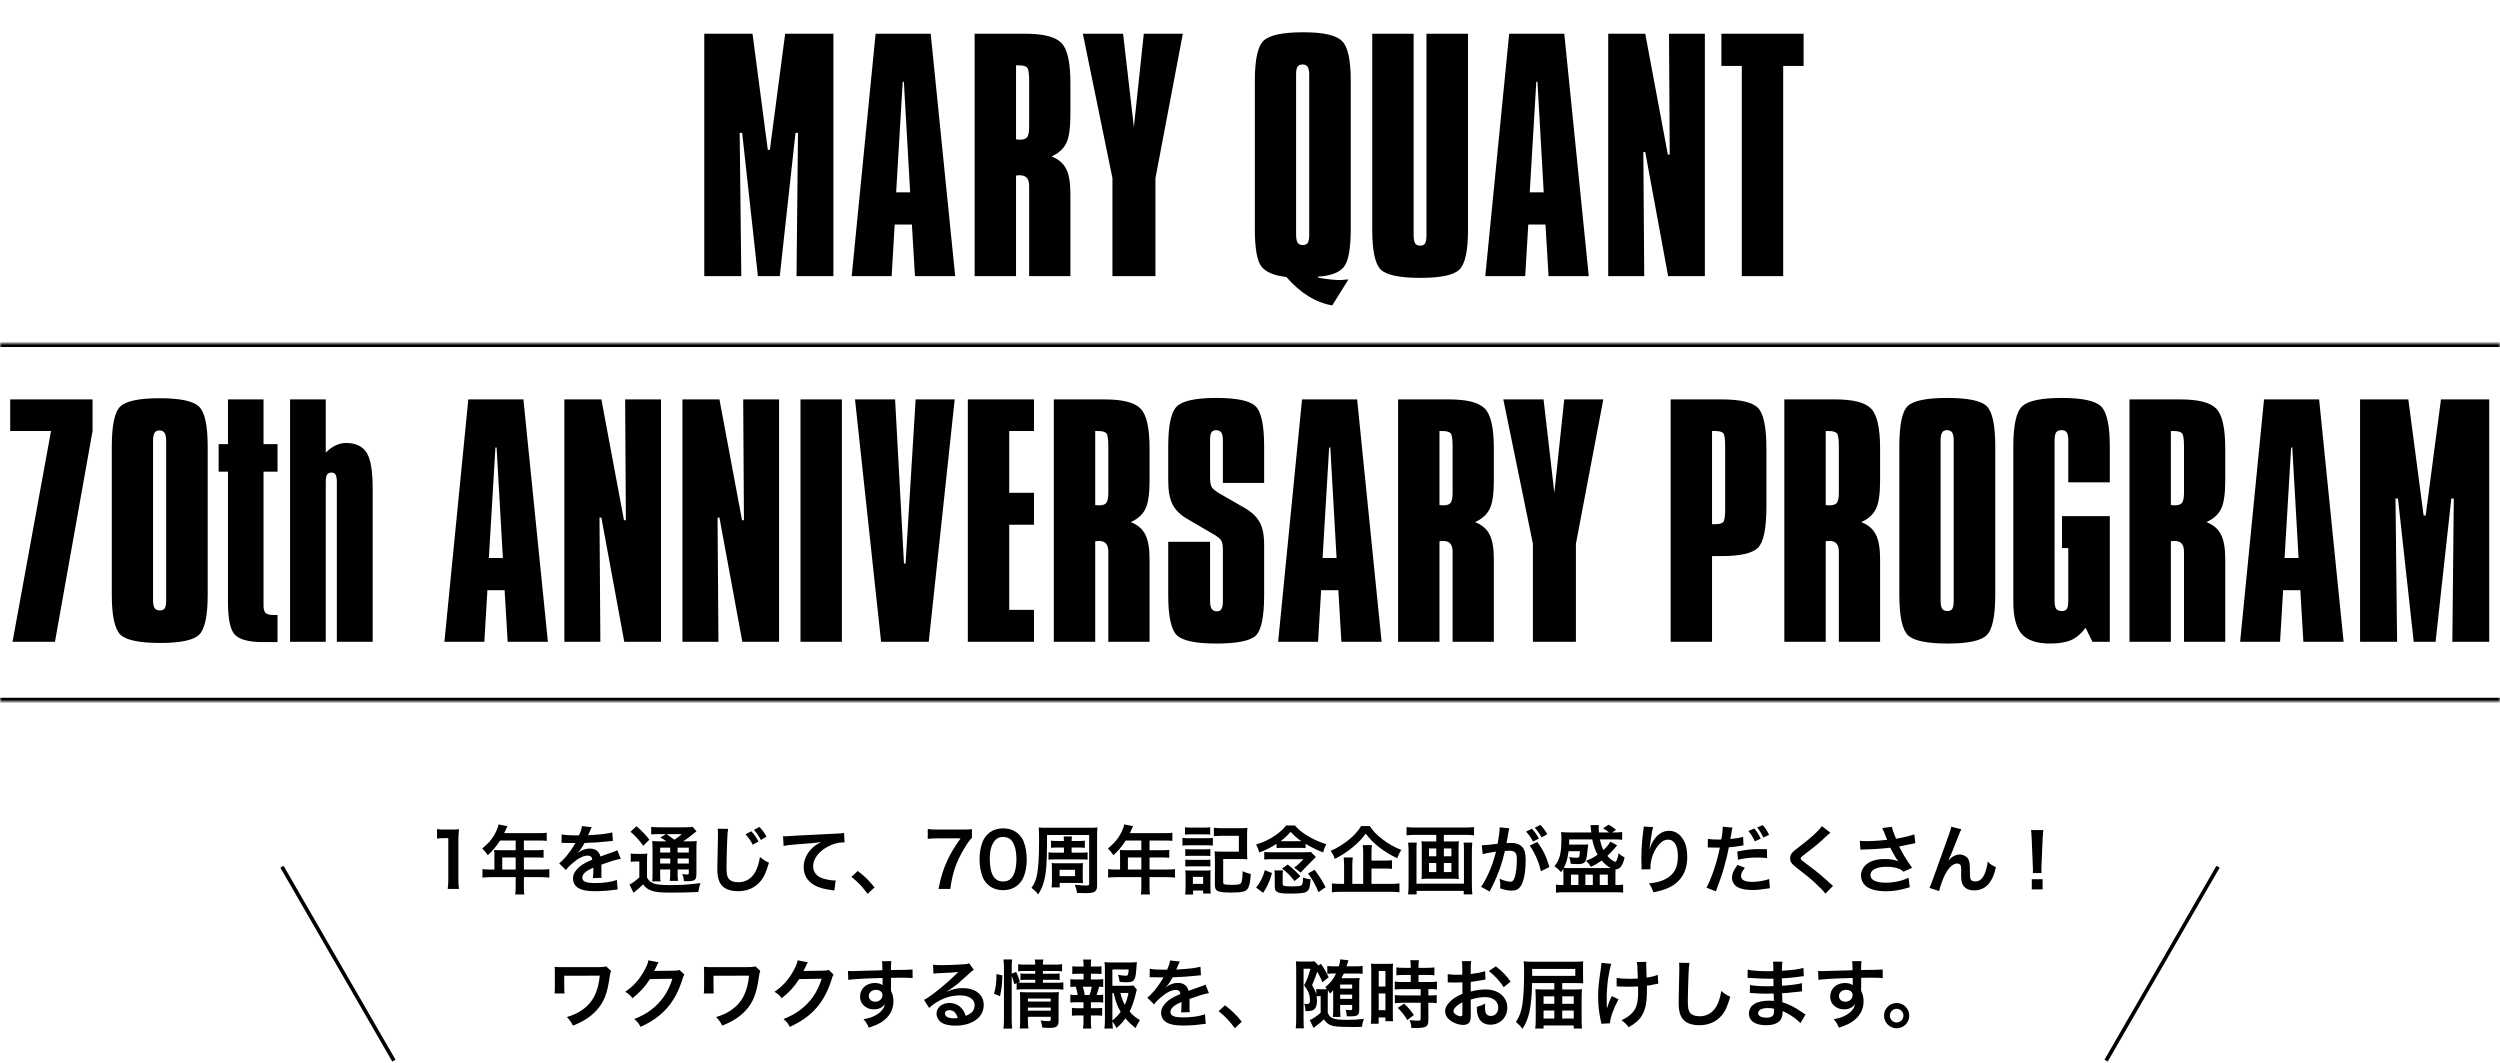
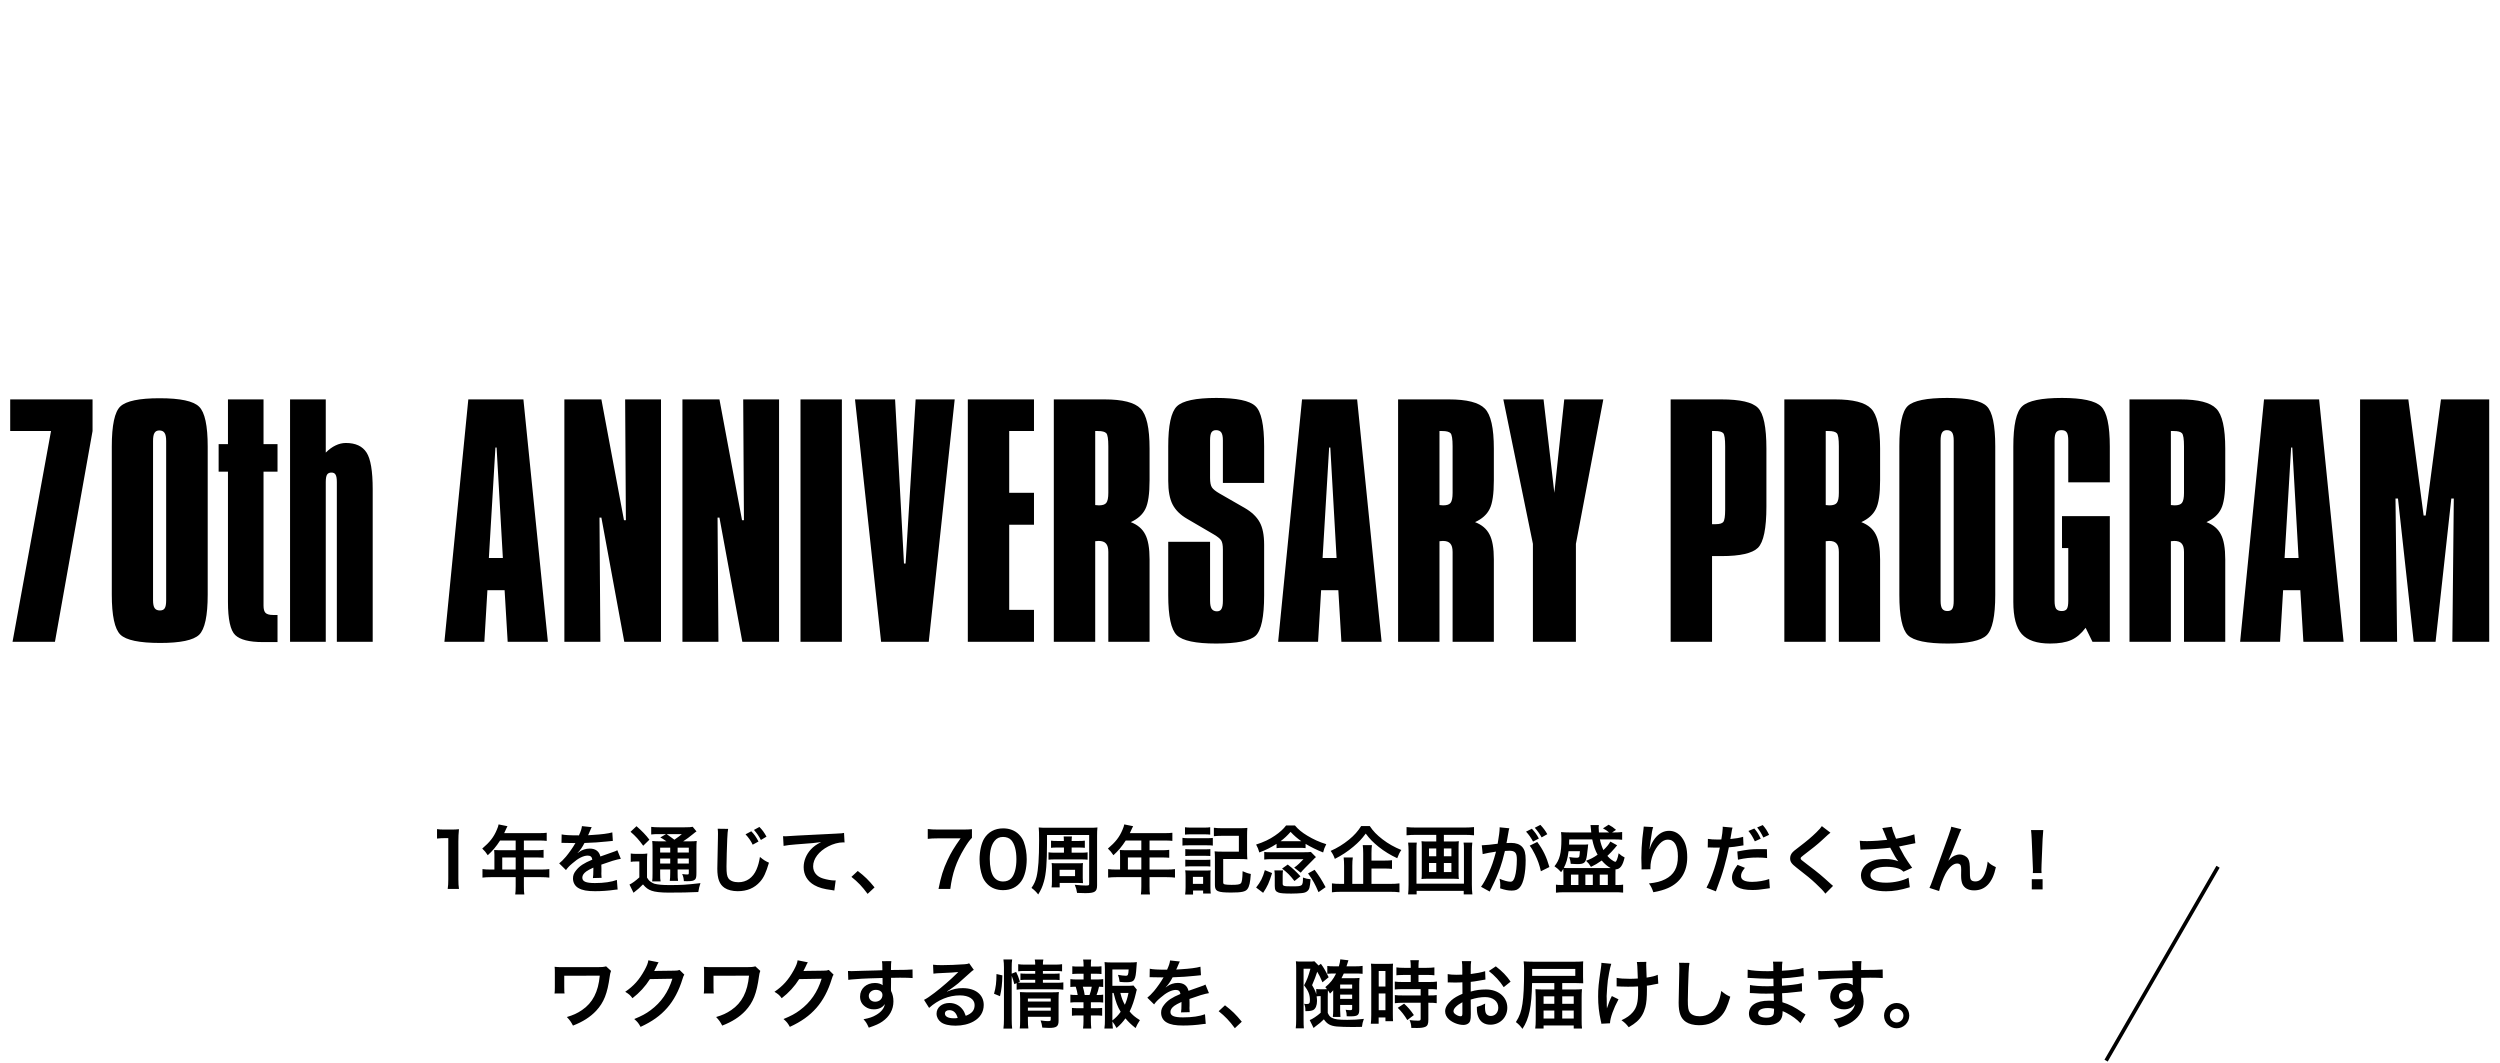
<svg xmlns="http://www.w3.org/2000/svg" width="670" height="285" viewBox="0 0 670 285" fill="none">
-   <path d="M188.744 9.039H201.673L205.775 40.172H206.322L210.423 9.039H223.353V74H213.47L213.861 35.602H213.197L208.978 74H203.119L198.9 35.602H198.236L198.666 74H188.744V9.039ZM241.927 21.93L240.169 51.539H243.919L242.239 21.93H241.927ZM234.661 9.039H249.427L255.989 74H245.208L244.387 60.172H239.778L238.958 74H228.255L234.661 9.039ZM272.297 17.516V37.359C272.427 37.359 272.596 37.372 272.805 37.398C273.039 37.425 273.195 37.438 273.273 37.438C274.263 37.438 274.927 37.216 275.266 36.773C275.63 36.305 275.812 35.406 275.812 34.078V21.617C275.812 19.664 275.63 18.492 275.266 18.102C274.901 17.711 274.159 17.516 273.039 17.516H272.297ZM261.203 9.039H274.797C279.641 9.039 282.857 9.859 284.445 11.5C286.06 13.115 286.867 16.695 286.867 22.242V30.719C286.867 34.365 286.49 36.93 285.734 38.414C285.005 39.898 283.703 41.07 281.828 41.93C283.651 42.633 284.94 43.727 285.695 45.211C286.477 46.669 286.867 48.909 286.867 51.93V74H275.812V49.938C275.812 48.87 275.604 48.115 275.187 47.672C274.797 47.203 274.133 46.969 273.195 46.969C273.091 46.969 272.935 46.982 272.727 47.008C272.544 47.034 272.401 47.047 272.297 47.047V74H261.203V9.039ZM290.206 9.039H300.987L303.878 34.078L306.534 9.039H317.003L309.659 47.75V74H298.136V47.75L290.206 9.039ZM347.353 62.945C347.353 63.909 347.496 64.612 347.783 65.055C348.069 65.471 348.512 65.68 349.111 65.68C349.762 65.68 350.218 65.484 350.478 65.094C350.739 64.677 350.869 63.961 350.869 62.945V20.016C350.869 19 350.726 18.297 350.439 17.906C350.179 17.49 349.736 17.281 349.111 17.281C348.46 17.281 348.004 17.477 347.744 17.867C347.483 18.232 347.353 18.948 347.353 20.016V62.945ZM336.298 61.344V21.617C336.298 15.914 337.093 12.333 338.681 10.875C340.296 9.391 343.824 8.648 349.267 8.648C354.606 8.648 358.056 9.417 359.619 10.953C361.207 12.463 362.002 16.018 362.002 21.617V61.344C362.002 66.63 361.377 70.042 360.127 71.578C358.877 73.088 356.52 73.948 353.056 74.156L353.525 74.469C354.749 74.677 355.778 74.82 356.611 74.898C357.444 75.003 358.226 75.055 358.955 75.055C359.371 75.055 360.101 75.003 361.142 74.898C361.22 74.898 361.298 74.898 361.377 74.898L357.041 81.852C354.801 81.461 352.679 80.641 350.673 79.391C348.668 78.167 346.689 76.448 344.736 74.234C341.481 73.87 339.254 72.932 338.056 71.422C336.884 69.912 336.298 66.552 336.298 61.344ZM367.762 9.039H378.856V63.023C378.856 64.039 378.986 64.768 379.247 65.211C379.533 65.628 379.989 65.836 380.614 65.836C381.239 65.836 381.669 65.641 381.903 65.25C382.164 64.833 382.294 64.091 382.294 63.023V9.039H393.427V61.539C393.427 67.19 392.658 70.758 391.122 72.242C389.611 73.727 386.135 74.469 380.692 74.469C375.119 74.469 371.565 73.727 370.028 72.242C368.518 70.732 367.762 67.164 367.762 61.539V9.039ZM411.727 21.93L409.969 51.539H413.719L412.039 21.93H411.727ZM404.461 9.039H419.227L425.789 74H415.008L414.188 60.172H409.578L408.758 74H398.055L404.461 9.039ZM431.003 9.039H440.925L446.98 41.422H447.487L447.292 9.039H456.902V74H447.058L440.925 40.719H440.417L440.652 74H431.003V9.039ZM461.334 9.039H483.366V17.672H477.897V74H466.803V17.672H461.334V9.039Z" fill="black" />
  <mask id="path-2-inside-1_75_453" fill="white">
-     <path d="M0 92H670V188H0V92Z" />
+     <path d="M0 92H670V188V92Z" />
  </mask>
  <path d="M0 93H670V91H0V93ZM670 187H0V189H670V187Z" fill="black" mask="url(#path-2-inside-1_75_453)" />
  <path d="M2.734 107.039H24.805V115.516L14.727 172H3.359L13.672 115.516H2.734V107.039ZM41.016 118.172V160.867C41.016 161.857 41.159 162.56 41.445 162.977C41.732 163.393 42.2 163.602 42.852 163.602C43.477 163.602 43.906 163.406 44.141 163.016C44.401 162.625 44.531 161.909 44.531 160.867V118.172C44.531 117.156 44.388 116.44 44.102 116.023C43.815 115.581 43.346 115.359 42.695 115.359C42.096 115.359 41.667 115.581 41.406 116.023C41.146 116.44 41.016 117.156 41.016 118.172ZM29.961 119.695C29.961 113.94 30.729 110.346 32.266 108.914C33.828 107.456 37.331 106.727 42.773 106.727C48.32 106.727 51.849 107.482 53.359 108.992C54.896 110.477 55.664 114.044 55.664 119.695V159.344C55.664 165.047 54.896 168.641 53.359 170.125C51.823 171.583 48.346 172.312 42.93 172.312C37.357 172.312 33.802 171.57 32.266 170.086C30.729 168.576 29.961 164.995 29.961 159.344V119.695ZM61.094 107.039H70.625V119.031H74.375V126.414H70.625V162.312C70.625 163.25 70.807 163.901 71.172 164.266C71.562 164.63 72.227 164.812 73.164 164.812H74.375V172.078H70.43C66.81 172.078 64.349 171.453 63.047 170.203C61.745 168.953 61.094 165.984 61.094 161.297V126.414H58.594V119.031H61.094V107.039ZM77.734 107.039H87.305V121.297C88.164 120.438 89.037 119.799 89.922 119.383C90.833 118.94 91.758 118.719 92.695 118.719C95.299 118.719 97.148 119.578 98.242 121.297C99.336 122.99 99.883 126.258 99.883 131.102V172H90.273V129.188C90.273 128.224 90.156 127.56 89.922 127.195C89.713 126.831 89.349 126.648 88.828 126.648C88.281 126.648 87.891 126.831 87.656 127.195C87.422 127.56 87.305 128.224 87.305 129.188V172H77.734V107.039ZM132.773 119.93L131.016 149.539H134.766L133.086 119.93H132.773ZM125.508 107.039H140.273L146.836 172H136.055L135.234 158.172H130.625L129.805 172H119.102L125.508 107.039ZM151.25 107.039H161.172L167.227 139.422H167.734L167.539 107.039H177.148V172H167.305L161.172 138.719H160.664L160.898 172H151.25V107.039ZM182.891 107.039H192.812L198.867 139.422H199.375L199.18 107.039H208.789V172H198.945L192.812 138.719H192.305L192.539 172H182.891V107.039ZM214.531 107.039H225.625V172H214.531V107.039ZM229.141 107.039H239.883L242.266 151.023H242.695L245.391 107.039H255.859L248.906 172H236.133L229.141 107.039ZM259.375 107.039H277.109V115.516H270.469V132.078H277.109V140.633H270.469V163.445H277.109V172H259.375V107.039ZM293.516 115.516V135.359C293.646 135.359 293.815 135.372 294.023 135.398C294.258 135.424 294.414 135.438 294.492 135.438C295.482 135.438 296.146 135.216 296.484 134.773C296.849 134.305 297.031 133.406 297.031 132.078V119.617C297.031 117.664 296.849 116.492 296.484 116.102C296.12 115.711 295.378 115.516 294.258 115.516H293.516ZM282.422 107.039H296.016C300.859 107.039 304.076 107.859 305.664 109.5C307.279 111.115 308.086 114.695 308.086 120.242V128.719C308.086 132.365 307.708 134.93 306.953 136.414C306.224 137.898 304.922 139.07 303.047 139.93C304.87 140.633 306.159 141.727 306.914 143.211C307.695 144.669 308.086 146.909 308.086 149.93V172H297.031V147.938C297.031 146.87 296.823 146.115 296.406 145.672C296.016 145.203 295.352 144.969 294.414 144.969C294.31 144.969 294.154 144.982 293.945 145.008C293.763 145.034 293.62 145.047 293.516 145.047V172H282.422V107.039ZM338.789 119.617V129.422H327.734V118.016C327.734 117.026 327.591 116.323 327.305 115.906C327.018 115.49 326.549 115.281 325.898 115.281C325.326 115.281 324.909 115.49 324.648 115.906C324.414 116.297 324.297 117 324.297 118.016V128.094C324.297 129.266 324.466 130.112 324.805 130.633C325.143 131.128 325.807 131.661 326.797 132.234L333.594 136.141C335.443 137.208 336.771 138.471 337.578 139.93C338.385 141.362 338.789 143.38 338.789 145.984V159.539C338.789 165.32 338.034 168.927 336.523 170.359C335.013 171.766 331.471 172.469 325.898 172.469C320.456 172.469 316.953 171.727 315.391 170.242C313.854 168.732 313.086 165.164 313.086 159.539V145.203H324.297V161.023C324.297 162.013 324.44 162.729 324.727 163.172C325.039 163.615 325.508 163.836 326.133 163.836C326.706 163.836 327.109 163.628 327.344 163.211C327.604 162.768 327.734 162.039 327.734 161.023V147.273C327.734 146.102 327.578 145.281 327.266 144.812C326.953 144.344 326.289 143.81 325.273 143.211L318.125 139.031C316.328 137.99 315.039 136.714 314.258 135.203C313.477 133.693 313.086 131.583 313.086 128.875V119.617C313.086 113.992 313.854 110.424 315.391 108.914C316.927 107.404 320.456 106.648 325.977 106.648C331.419 106.648 334.909 107.378 336.445 108.836C338.008 110.268 338.789 113.862 338.789 119.617ZM356.211 119.93L354.453 149.539H358.203L356.523 119.93H356.211ZM348.945 107.039H363.711L370.273 172H359.492L358.672 158.172H354.062L353.242 172H342.539L348.945 107.039ZM385.781 115.516V135.359C385.911 135.359 386.081 135.372 386.289 135.398C386.523 135.424 386.68 135.438 386.758 135.438C387.747 135.438 388.411 135.216 388.75 134.773C389.115 134.305 389.297 133.406 389.297 132.078V119.617C389.297 117.664 389.115 116.492 388.75 116.102C388.385 115.711 387.643 115.516 386.523 115.516H385.781ZM374.688 107.039H388.281C393.125 107.039 396.341 107.859 397.93 109.5C399.544 111.115 400.352 114.695 400.352 120.242V128.719C400.352 132.365 399.974 134.93 399.219 136.414C398.49 137.898 397.188 139.07 395.312 139.93C397.135 140.633 398.424 141.727 399.18 143.211C399.961 144.669 400.352 146.909 400.352 149.93V172H389.297V147.938C389.297 146.87 389.089 146.115 388.672 145.672C388.281 145.203 387.617 144.969 386.68 144.969C386.576 144.969 386.419 144.982 386.211 145.008C386.029 145.034 385.885 145.047 385.781 145.047V172H374.688V107.039ZM402.891 107.039H413.672L416.562 132.078L419.219 107.039H429.688L422.344 145.75V172H410.82V145.75L402.891 107.039ZM458.828 115.516V140.477H459.805C460.846 140.477 461.523 140.281 461.836 139.891C462.174 139.474 462.344 138.367 462.344 136.57V119.617C462.344 117.664 462.174 116.492 461.836 116.102C461.497 115.711 460.768 115.516 459.648 115.516H458.828ZM447.734 107.039H461.328C466.38 107.039 469.648 107.794 471.133 109.305C472.643 110.815 473.398 114.461 473.398 120.242V135.75C473.398 141.609 472.643 145.294 471.133 146.805C469.622 148.289 466.38 149.031 461.406 149.031H458.828V172H447.734V107.039ZM489.297 115.516V135.359C489.427 135.359 489.596 135.372 489.805 135.398C490.039 135.424 490.195 135.438 490.273 135.438C491.263 135.438 491.927 135.216 492.266 134.773C492.63 134.305 492.812 133.406 492.812 132.078V119.617C492.812 117.664 492.63 116.492 492.266 116.102C491.901 115.711 491.159 115.516 490.039 115.516H489.297ZM478.203 107.039H491.797C496.641 107.039 499.857 107.859 501.445 109.5C503.06 111.115 503.867 114.695 503.867 120.242V128.719C503.867 132.365 503.49 134.93 502.734 136.414C502.005 137.898 500.703 139.07 498.828 139.93C500.651 140.633 501.94 141.727 502.695 143.211C503.477 144.669 503.867 146.909 503.867 149.93V172H492.812V147.938C492.812 146.87 492.604 146.115 492.188 145.672C491.797 145.203 491.133 144.969 490.195 144.969C490.091 144.969 489.935 144.982 489.727 145.008C489.544 145.034 489.401 145.047 489.297 145.047V172H478.203V107.039ZM520.078 118.094V161.023C520.078 162.013 520.221 162.716 520.508 163.133C520.794 163.549 521.263 163.758 521.914 163.758C522.539 163.758 522.969 163.562 523.203 163.172C523.464 162.781 523.594 162.065 523.594 161.023V118.094C523.594 117.052 523.451 116.323 523.164 115.906C522.878 115.49 522.409 115.281 521.758 115.281C521.159 115.281 520.729 115.503 520.469 115.945C520.208 116.362 520.078 117.078 520.078 118.094ZM509.023 119.617C509.023 113.836 509.779 110.229 511.289 108.797C512.826 107.365 516.341 106.648 521.836 106.648C527.435 106.648 530.977 107.391 532.461 108.875C533.971 110.359 534.727 113.94 534.727 119.617V159.422C534.727 165.151 533.958 168.758 532.422 170.242C530.885 171.727 527.409 172.469 521.992 172.469C516.419 172.469 512.865 171.727 511.328 170.242C509.792 168.732 509.023 165.125 509.023 159.422V119.617ZM539.57 119.695C539.57 113.94 540.365 110.333 541.953 108.875C543.542 107.391 547.096 106.648 552.617 106.648C558.034 106.648 561.523 107.404 563.086 108.914C564.648 110.424 565.43 114.018 565.43 119.695V129.266H554.297V118.094C554.297 116.974 554.154 116.232 553.867 115.867C553.607 115.477 553.138 115.281 552.461 115.281C551.81 115.281 551.341 115.477 551.055 115.867C550.768 116.258 550.625 117 550.625 118.094V161.023C550.625 162.039 550.768 162.755 551.055 163.172C551.367 163.562 551.862 163.758 552.539 163.758C553.19 163.758 553.646 163.576 553.906 163.211C554.167 162.82 554.297 162.091 554.297 161.023V146.883H552.617V138.328H565.43V172H560.781L558.945 168.25C557.773 169.812 556.484 170.906 555.078 171.531C553.672 172.156 551.784 172.469 549.414 172.469C545.898 172.469 543.372 171.622 541.836 169.93C540.326 168.237 539.57 165.359 539.57 161.297V119.695ZM581.797 115.516V135.359C581.927 135.359 582.096 135.372 582.305 135.398C582.539 135.424 582.695 135.438 582.773 135.438C583.763 135.438 584.427 135.216 584.766 134.773C585.13 134.305 585.312 133.406 585.312 132.078V119.617C585.312 117.664 585.13 116.492 584.766 116.102C584.401 115.711 583.659 115.516 582.539 115.516H581.797ZM570.703 107.039H584.297C589.141 107.039 592.357 107.859 593.945 109.5C595.56 111.115 596.367 114.695 596.367 120.242V128.719C596.367 132.365 595.99 134.93 595.234 136.414C594.505 137.898 593.203 139.07 591.328 139.93C593.151 140.633 594.44 141.727 595.195 143.211C595.977 144.669 596.367 146.909 596.367 149.93V172H585.312V147.938C585.312 146.87 585.104 146.115 584.688 145.672C584.297 145.203 583.633 144.969 582.695 144.969C582.591 144.969 582.435 144.982 582.227 145.008C582.044 145.034 581.901 145.047 581.797 145.047V172H570.703V107.039ZM614.023 119.93L612.266 149.539H616.016L614.336 119.93H614.023ZM606.758 107.039H621.523L628.086 172H617.305L616.484 158.172H611.875L611.055 172H600.352L606.758 107.039ZM632.5 107.039H645.43L649.531 138.172H650.078L654.18 107.039H667.109V172H657.227L657.617 133.602H656.953L652.734 172H646.875L642.656 133.602H641.992L642.422 172H632.5V107.039Z" fill="black" />
-   <line x1="105.567" y1="284.25" x2="75.567" y2="232.288" stroke="black" />
  <path d="M123.003 238.24H119.983C120.103 237.46 120.143 236.68 120.143 235.64V224.62H119.183C118.443 224.62 117.863 224.66 117.123 224.74V222.2C117.743 222.3 118.183 222.32 119.123 222.32H120.963C121.983 222.32 122.283 222.3 123.003 222.22C122.883 223.4 122.843 224.32 122.843 225.52V235.64C122.843 236.7 122.883 237.42 123.003 238.24ZM132.501 233.04V228.96C132.501 228.52 132.481 228.22 132.441 227.8C132.861 227.84 133.301 227.86 133.841 227.86H138.201V225.26H134.021C132.981 226.88 132.001 228.04 130.721 229.2C130.141 228.34 129.921 228.08 129.241 227.42C131.281 225.68 132.321 224.36 133.141 222.4C133.421 221.76 133.561 221.34 133.621 220.94L136.001 221.42C135.881 221.66 135.841 221.72 135.701 222.02C135.681 222.08 135.481 222.5 135.121 223.28H144.481C145.421 223.28 145.921 223.26 146.521 223.18V225.36C145.901 225.28 145.381 225.26 144.481 225.26H140.401V227.86H143.621C144.541 227.86 145.081 227.84 145.681 227.76V229.88C145.081 229.82 144.541 229.8 143.681 229.8H140.401V233.04H145.041C145.961 233.04 146.601 233 147.221 232.92V235.2C146.601 235.12 145.901 235.08 145.041 235.08H140.401V237.58C140.401 238.6 140.421 239.14 140.521 239.72H138.081C138.161 239.14 138.201 238.6 138.201 237.54V235.08H131.481C130.601 235.08 129.961 235.12 129.301 235.2V232.92C129.941 233 130.581 233.04 131.481 233.04H132.501ZM134.601 233.04H138.201V229.8H134.601V233.04ZM150.481 225.9L150.521 223.62C151.341 223.8 152.621 223.88 155.161 223.88C155.701 222.68 155.881 222.08 155.961 221.4L158.581 221.68C158.461 221.88 158.461 221.88 157.781 223.48C157.681 223.7 157.641 223.76 157.601 223.84C157.761 223.82 157.761 223.82 158.861 223.76C161.181 223.62 163.001 223.4 164.101 223.08L164.241 225.36C163.681 225.4 163.681 225.4 162.661 225.52C161.201 225.7 158.661 225.86 156.641 225.92C156.061 227.06 155.501 227.86 154.801 228.58L154.821 228.62C154.961 228.52 154.961 228.52 155.221 228.32C155.961 227.76 157.021 227.42 158.041 227.42C159.601 227.42 160.581 228.16 160.901 229.54C162.441 228.98 163.461 228.62 163.961 228.46C165.041 228.08 165.121 228.06 165.441 227.86L166.381 230.16C165.821 230.24 165.221 230.4 164.161 230.7C163.881 230.78 162.881 231.12 161.161 231.72V231.94C161.181 232.46 161.181 232.46 161.181 232.74C161.181 232.94 161.181 233.28 161.181 233.54C161.161 233.88 161.161 234.06 161.161 234.2C161.161 234.64 161.181 234.92 161.221 235.26L158.901 235.32C158.981 234.96 159.021 233.94 159.021 233C159.021 232.72 159.021 232.72 159.021 232.52C158.041 232.98 157.521 233.26 157.101 233.56C156.401 234.08 156.061 234.62 156.061 235.2C156.061 236.24 157.021 236.66 159.441 236.66C161.841 236.66 163.901 236.36 165.321 235.82L165.521 238.4C165.181 238.4 165.081 238.42 164.601 238.48C163.161 238.7 161.241 238.84 159.481 238.84C157.361 238.84 156.041 238.6 155.021 238C154.101 237.48 153.561 236.52 153.561 235.42C153.561 234.6 153.801 233.96 154.441 233.2C155.341 232.08 156.481 231.32 158.741 230.38C158.641 229.64 158.241 229.3 157.521 229.3C156.361 229.3 154.961 230 153.421 231.36C152.581 232.06 152.121 232.56 151.681 233.18L149.861 231.38C150.381 230.98 150.961 230.42 151.661 229.6C152.441 228.68 153.661 226.94 154.061 226.18C154.141 226.02 154.141 226.02 154.221 225.92C154.141 225.92 153.881 225.94 153.881 225.94C153.561 225.94 151.801 225.9 151.361 225.9C150.981 225.88 150.981 225.88 150.801 225.88C150.741 225.88 150.621 225.88 150.481 225.9ZM177.041 225.48H178.621C177.541 224.74 177.501 224.72 176.961 224.44L178.501 223.54H176.601C175.621 223.54 175.161 223.56 174.521 223.64V221.6C175.161 221.68 175.781 221.72 176.901 221.72H183.381C184.641 221.72 185.281 221.68 185.641 221.58L186.661 222.82C186.341 223.02 186.241 223.1 185.661 223.58C184.861 224.26 183.881 224.96 183.081 225.48H184.681C185.681 225.48 186.241 225.46 186.721 225.38C186.661 225.92 186.641 226.58 186.641 227.7V233.86C186.641 235 186.561 235.4 186.281 235.7C185.921 236.04 185.421 236.16 184.181 236.16C184.001 236.16 183.661 236.16 183.281 236.14C183.221 235.34 183.101 234.84 182.821 234.24C183.361 234.32 183.821 234.36 184.141 234.36C184.581 234.36 184.601 234.32 184.601 233.8V233.02H181.601V233.86C181.601 234.96 181.621 235.46 181.721 236.08H179.501C179.581 235.5 179.621 234.9 179.621 233.86V233.02H176.921V234.04C176.921 235.22 176.941 235.74 177.041 236.22H174.781C174.861 235.68 174.881 235.06 174.881 234.04V227.72C174.881 226.56 174.861 226.06 174.801 225.38C175.421 225.46 176.001 225.48 177.041 225.48ZM181.601 227.18V228.48H184.601V227.18H181.601ZM179.621 227.18H176.921V228.48H179.621V227.18ZM176.921 230.08V231.42H179.621V230.08H176.921ZM184.601 231.42V230.08H181.601V231.42H184.601ZM182.741 223.54H178.661C179.381 224.04 179.561 224.16 180.741 225.04C182.161 224.04 182.181 224.02 182.741 223.54ZM168.981 222.92L170.581 221.42C172.021 222.68 173.081 223.76 174.041 225.04L172.381 226.66C171.221 225.06 170.381 224.12 168.981 222.92ZM169.041 230.98V228.74C169.541 228.82 169.881 228.84 170.561 228.84H171.961C172.561 228.84 173.021 228.82 173.481 228.74C173.421 229.36 173.401 229.84 173.401 230.92V235.2C173.741 235.78 173.961 236.02 174.381 236.32C174.761 236.58 175.101 236.76 175.381 236.84C176.301 237.08 177.541 237.2 179.361 237.2C182.621 237.2 183.721 237.14 187.721 236.68C187.461 237.4 187.281 238.2 187.141 239.06C184.521 239.18 182.501 239.22 179.141 239.22C177.101 239.22 175.521 239.04 174.641 238.72C173.661 238.36 173.141 237.98 172.321 237.02C172.181 237.16 172.081 237.26 172.001 237.32C171.301 238.04 171.301 238.04 169.781 239.26L168.701 237.06C169.441 236.72 170.381 236.02 171.341 235.14V230.88H170.321C169.821 230.88 169.501 230.9 169.041 230.98ZM192.341 222.1L195.141 222.14C195.021 222.72 194.981 223.3 194.901 224.84C194.821 226.7 194.701 230.76 194.701 232.18C194.701 234.08 194.821 234.8 195.221 235.4C195.681 236.06 196.641 236.44 197.901 236.44C200.061 236.44 201.801 235.22 202.741 233.02C203.181 231.98 203.441 231.04 203.661 229.66C204.741 230.54 205.101 230.76 206.081 231.2C205.281 233.9 204.681 235.2 203.701 236.3C202.201 238 200.221 238.84 197.701 238.84C196.321 238.84 195.041 238.52 194.201 237.96C192.821 237.04 192.241 235.5 192.241 232.82C192.241 231.78 192.281 229.78 192.401 224.76C192.421 224.16 192.421 223.74 192.421 223.46C192.421 222.9 192.401 222.62 192.341 222.1ZM199.801 223.6L201.341 222.78C202.201 223.68 202.521 224.14 203.281 225.52L201.721 226.38C201.261 225.4 200.601 224.44 199.801 223.6ZM205.421 224.22L203.921 225.12C203.361 224.06 202.841 223.3 202.061 222.42L203.521 221.62C204.341 222.46 204.761 223.04 205.421 224.22ZM210.001 226.7L209.861 224.1C210.301 224.12 210.521 224.12 210.621 224.12C210.981 224.12 210.981 224.12 213.921 223.92C215.041 223.86 218.361 223.68 223.901 223.42C225.541 223.34 225.841 223.32 226.201 223.22L226.341 225.78C226.121 225.76 226.121 225.76 225.921 225.76C224.721 225.76 223.241 226.16 221.961 226.84C219.421 228.16 217.921 230.16 217.921 232.18C217.921 233.74 218.901 234.94 220.581 235.44C221.561 235.74 222.841 235.96 223.561 235.96C223.581 235.96 223.761 235.96 223.961 235.94L223.601 238.66C223.361 238.6 223.261 238.58 222.921 238.54C220.721 238.26 219.461 237.9 218.241 237.22C216.401 236.18 215.381 234.48 215.381 232.4C215.381 230.7 216.061 229.02 217.281 227.68C218.041 226.86 218.761 226.34 220.061 225.68C218.441 225.92 217.661 225.98 213.321 226.3C211.981 226.4 210.781 226.54 210.001 226.7ZM228.18 235L229.88 233.42C231.72 234.82 232.84 235.92 234.38 237.82L232.52 239.56C231.06 237.58 229.92 236.38 228.18 235ZM260.48 222.22V224.54C259.84 225.16 259.26 225.98 258.4 227.42C256.28 230.96 255.22 234.02 254.68 238.24H251.52C252.18 234.9 252.78 232.98 253.94 230.5C254.86 228.52 255.68 227.16 257.44 224.68H251.26C250.08 224.68 249.46 224.72 248.64 224.82V222.18C249.56 222.28 250.2 222.32 251.38 222.32H257.74C259.24 222.32 259.76 222.3 260.48 222.22ZM268.819 238.56C267.119 238.56 265.679 238 264.619 236.94C264.019 236.34 263.559 235.64 263.299 234.92C262.779 233.5 262.519 231.94 262.519 230.32C262.519 228.2 262.999 226 263.739 224.78C264.819 222.98 266.619 222 268.839 222C270.539 222 271.999 222.56 273.059 223.62C273.659 224.22 274.119 224.92 274.379 225.64C274.899 227.04 275.159 228.64 275.159 230.28C275.159 232.74 274.619 234.9 273.679 236.2C272.559 237.76 270.899 238.56 268.819 238.56ZM268.839 236.24C269.719 236.24 270.499 235.94 270.999 235.4C271.899 234.46 272.399 232.6 272.399 230.26C272.399 227.94 271.899 226.12 270.999 225.14C270.519 224.6 269.719 224.3 268.819 224.3C267.859 224.3 267.159 224.62 266.579 225.32C265.699 226.36 265.259 228 265.259 230.18C265.259 232.28 265.639 234.02 266.279 234.94C266.899 235.82 267.739 236.24 268.839 236.24ZM285.137 228.52V227.14H283.197C282.557 227.14 282.077 227.16 281.677 227.22V225.3C282.137 225.36 282.557 225.38 283.217 225.38H285.117C285.117 224.72 285.097 224.6 285.057 224.18H287.277C287.217 224.58 287.217 224.74 287.197 225.38H289.217C289.837 225.38 290.257 225.36 290.737 225.3V227.22C290.317 227.16 289.857 227.14 289.217 227.14H287.197V228.52H289.677C290.537 228.52 291.057 228.5 291.477 228.42V230.4C290.977 230.34 290.497 230.32 289.677 230.32H282.797C281.997 230.32 281.477 230.34 280.997 230.4V228.42C281.457 228.5 281.857 228.52 282.817 228.52H285.137ZM280.497 221.84H291.997C293.057 221.84 293.557 221.82 294.117 221.76C294.037 222.48 294.017 223 294.017 224.02V237.28C294.017 238.96 293.417 239.36 290.857 239.36C290.437 239.36 289.597 239.34 288.657 239.3C288.537 238.48 288.377 237.92 288.037 237.12C289.317 237.26 290.297 237.32 290.957 237.32C291.797 237.32 291.897 237.28 291.897 236.84V223.78H280.597V226.06C280.597 231.26 280.357 234.24 279.757 236.28C279.357 237.68 279.017 238.44 278.237 239.72C277.757 239.08 277.217 238.52 276.437 237.96C277.117 237 277.517 236.1 277.797 234.98C278.257 233.08 278.477 230.04 278.477 225.24C278.477 223.22 278.457 222.68 278.377 221.76C278.997 221.82 279.477 221.84 280.497 221.84ZM290.177 232.7V235.34C290.177 235.9 290.197 236.38 290.237 236.68C289.697 236.64 289.317 236.62 288.737 236.62H283.997V237.82H281.817C281.897 237.36 281.917 236.9 281.917 236.22V232.66C281.917 232 281.897 231.7 281.837 231.3C282.497 231.36 282.677 231.36 283.317 231.36H288.677C289.557 231.36 289.777 231.36 290.237 231.3C290.197 231.72 290.177 232.04 290.177 232.7ZM283.977 233.1V234.8H288.117V233.1H283.977ZM300.177 233.04V228.96C300.177 228.52 300.157 228.22 300.117 227.8C300.537 227.84 300.977 227.86 301.517 227.86H305.877V225.26H301.697C300.657 226.88 299.677 228.04 298.397 229.2C297.817 228.34 297.597 228.08 296.917 227.42C298.957 225.68 299.997 224.36 300.817 222.4C301.097 221.76 301.237 221.34 301.297 220.94L303.677 221.42C303.557 221.66 303.517 221.72 303.377 222.02C303.357 222.08 303.157 222.5 302.797 223.28H312.157C313.097 223.28 313.597 223.26 314.197 223.18V225.36C313.577 225.28 313.057 225.26 312.157 225.26H308.077V227.86H311.297C312.217 227.86 312.757 227.84 313.357 227.76V229.88C312.757 229.82 312.217 229.8 311.357 229.8H308.077V233.04H312.717C313.637 233.04 314.277 233 314.897 232.92V235.2C314.277 235.12 313.577 235.08 312.717 235.08H308.077V237.58C308.077 238.6 308.097 239.14 308.197 239.72H305.757C305.837 239.14 305.877 238.6 305.877 237.54V235.08H299.157C298.277 235.08 297.637 235.12 296.977 235.2V232.92C297.617 233 298.257 233.04 299.157 233.04H300.177ZM302.277 233.04H305.877V229.8H302.277V233.04ZM317.577 223.68V221.7C318.117 221.78 318.437 221.8 319.237 221.8H322.677C323.477 221.8 323.797 221.78 324.337 221.7V223.68C323.777 223.62 323.417 223.6 322.677 223.6H319.237C318.517 223.6 318.077 223.62 317.577 223.68ZM316.897 226.62V224.54C317.377 224.62 317.757 224.64 318.497 224.64H323.437C324.257 224.64 324.597 224.62 325.037 224.56V226.62C324.617 226.56 324.337 226.54 323.517 226.54H318.497C317.797 226.54 317.377 226.56 316.897 226.62ZM317.657 229.42V227.56C318.057 227.6 318.317 227.62 318.977 227.62H323.097C323.757 227.62 324.017 227.6 324.377 227.56V229.42C323.937 229.38 323.697 229.36 323.097 229.36H318.977C318.337 229.36 318.057 229.38 317.657 229.42ZM317.657 232.24V230.38C318.057 230.42 318.317 230.44 318.977 230.44H323.097C323.757 230.44 324.017 230.42 324.377 230.38V232.24C323.917 232.18 323.717 232.18 323.057 232.18H318.957C318.357 232.18 318.037 232.2 317.657 232.24ZM319.737 239.74H317.617C317.697 239.12 317.737 238.48 317.737 237.78V234.82C317.737 234.18 317.717 233.74 317.637 233.24C318.137 233.28 318.437 233.3 319.197 233.3H323.117C323.897 233.3 324.117 233.3 324.457 233.24C324.397 233.68 324.397 233.94 324.397 234.68V238.04C324.397 238.52 324.437 239.12 324.477 239.46H322.437V238.66H319.737V239.74ZM319.697 235V236.88H322.437V235H319.697ZM327.817 230.22V236.42C327.817 236.82 327.917 236.94 328.277 237.02C328.657 237.1 329.257 237.14 330.037 237.14C331.617 237.14 332.237 237.04 332.537 236.74C332.837 236.44 332.977 235.54 333.017 233.48C333.777 233.84 334.537 234.1 335.217 234.22C335.057 236.54 334.837 237.56 334.297 238.28C333.777 238.98 332.717 239.2 329.977 239.2C326.317 239.2 325.597 238.88 325.597 237.18V230.12C325.597 229.16 325.577 228.78 325.517 228.16C326.117 228.22 326.657 228.24 327.517 228.24H332.017V224H327.397C326.517 224 325.917 224.04 325.317 224.1V221.84C325.957 221.92 326.577 221.96 327.417 221.96H332.257C333.137 221.96 333.717 221.94 334.297 221.88C334.237 222.58 334.217 222.94 334.217 223.9V228.32C334.217 229.16 334.237 229.72 334.297 230.3C333.657 230.24 333.197 230.22 332.297 230.22H327.817ZM342.117 227.3V226.16C340.557 227.16 339.297 227.78 337.497 228.46C337.237 227.54 337.077 227.14 336.637 226.34C338.697 225.68 340.217 224.96 341.697 223.94C342.997 223.06 343.957 222.18 344.677 221.22H347.037C347.937 222.28 348.897 223.08 350.357 223.96C351.937 224.92 353.597 225.68 355.437 226.24C354.937 227.26 354.857 227.46 354.597 228.46C352.877 227.78 351.337 227.02 349.897 226.16V227.3C349.437 227.24 348.877 227.22 348.277 227.22H343.777C343.137 227.22 342.677 227.24 342.117 227.3ZM343.777 225.44H348.257C348.397 225.44 348.397 225.44 348.757 225.44C347.737 224.74 346.757 223.9 345.877 222.94C344.977 223.96 344.217 224.68 343.197 225.44C343.477 225.44 343.577 225.44 343.777 225.44ZM338.517 239.28L336.637 237.86C337.857 236.32 338.417 235.22 338.977 233.2L340.917 233.98C340.097 236.62 339.697 237.5 338.517 239.28ZM343.757 234.58V236.78C343.757 237.46 343.997 237.54 346.197 237.54C349.137 237.54 349.177 237.52 349.197 235.18C350.057 235.48 350.397 235.56 351.237 235.64C351.057 237.86 350.917 238.36 350.337 238.84C349.977 239.14 349.597 239.28 348.797 239.36C348.277 239.42 347.017 239.48 346.097 239.48C344.257 239.48 343.177 239.4 342.677 239.22C341.877 238.94 341.637 238.52 341.637 237.42V235.04C341.637 234.18 341.617 233.8 341.537 233.26H343.857C343.777 233.72 343.757 233.94 343.757 234.58ZM338.817 230.36V228.32C339.297 228.38 339.637 228.4 340.357 228.4H349.557C350.417 228.4 350.837 228.38 351.317 228.32L352.677 229.7C352.357 229.96 352.277 230.04 351.957 230.38L349.717 232.64C349.137 233.24 348.997 233.38 348.597 233.88L346.837 232.52C347.337 232.18 347.757 231.84 348.097 231.5L349.337 230.26H340.937C339.857 230.26 339.357 230.28 338.817 230.36ZM348.517 234.84L346.917 236.12C345.697 234.56 345.057 233.9 343.597 232.78L345.117 231.7C346.577 232.84 347.217 233.44 348.517 234.84ZM355.257 237.76L353.357 239.1C352.417 236.9 351.917 235.98 350.557 234.08L352.317 233.1C353.537 234.74 354.217 235.82 355.257 237.76ZM367.557 232.76V236.88H372.537C373.657 236.88 374.417 236.84 375.057 236.74V239.14C374.417 239.04 373.597 239 372.537 239H359.517C358.397 239 357.597 239.04 356.957 239.14V236.74C357.497 236.84 358.237 236.88 359.337 236.88H360.217V232.08C360.217 231.16 360.177 230.52 360.097 229.8H362.557C362.457 230.42 362.417 231.08 362.417 232.06V236.88H365.337V228.72C365.337 227.76 365.297 227.14 365.217 226.5H367.677C367.597 227.12 367.557 227.66 367.557 228.66V230.64H370.857C371.837 230.64 372.477 230.6 373.057 230.54V232.86C372.457 232.8 371.797 232.76 370.877 232.76H367.557ZM364.797 221.38H367.097C367.977 222.72 368.977 223.76 370.517 224.94C372.037 226.12 373.697 227.04 375.557 227.8C375.097 228.46 374.817 229.02 374.457 230C372.757 229.24 370.937 228.12 369.517 226.98C367.957 225.72 367.117 224.86 366.017 223.4C364.917 224.88 364.177 225.66 362.717 226.9C361.177 228.2 359.537 229.28 357.737 230.18C357.397 229.26 357.177 228.82 356.617 228.04C358.357 227.28 360.017 226.26 361.537 225.02C362.937 223.88 363.957 222.72 364.797 221.38ZM384.917 223.74H379.417C378.517 223.74 377.777 223.78 376.957 223.86V221.66C377.697 221.74 378.437 221.78 379.377 221.78H392.577C393.477 221.78 394.257 221.74 395.037 221.66V223.86C394.317 223.78 393.417 223.74 392.597 223.74H386.957V225.52H389.337C390.057 225.52 390.517 225.5 390.977 225.44C390.917 225.88 390.897 226.3 390.897 226.94V234.1C390.897 234.84 390.917 235.14 390.977 235.58C390.457 235.52 390.137 235.5 389.217 235.5H382.757C381.797 235.5 381.477 235.52 380.957 235.58C381.017 235.1 381.037 234.82 381.037 234.1V226.94C381.037 226.3 381.017 225.94 380.957 225.44C381.417 225.5 381.877 225.52 382.597 225.52H384.917V223.74ZM384.917 227.38H382.977V229.48H384.917V227.38ZM386.957 227.38V229.48H388.977V227.38H386.957ZM384.917 231.28H382.977V233.72H384.917V231.28ZM386.957 231.28V233.72H388.977V231.28H386.957ZM392.237 225.82H394.577C394.497 226.52 394.457 227.36 394.457 228.06V237.02C394.457 238.06 394.497 238.86 394.597 239.7H392.277V238.76H379.657V239.7H377.377C377.457 238.86 377.497 238.1 377.497 237.04V228.04C377.497 227.24 377.457 226.54 377.377 225.82H379.697C379.637 226.28 379.617 226.7 379.617 227.6V236.82H392.337V227.56C392.337 226.76 392.317 226.32 392.237 225.82ZM409.957 226.64L411.977 225.64C413.517 227.68 414.477 229.68 415.237 232.36L412.957 233.5C412.577 231.8 412.137 230.56 411.377 229C410.777 227.82 410.477 227.3 409.957 226.64ZM408.977 222.88L410.537 222.1C411.337 222.96 411.797 223.58 412.417 224.72L410.857 225.54C410.317 224.52 409.697 223.64 408.977 222.88ZM414.677 223.56L413.157 224.42C412.637 223.48 412.037 222.64 411.317 221.84L412.817 221.06C413.597 221.88 414.137 222.6 414.677 223.56ZM401.897 221.72L404.497 221.98C404.437 222.18 404.377 222.4 404.337 222.6C404.297 222.88 404.277 222.98 404.217 223.28C404.157 223.72 404.157 223.72 403.877 225.22C403.797 225.66 403.797 225.68 403.737 225.94C404.317 225.92 404.597 225.9 404.977 225.9C406.297 225.9 407.277 226.26 407.937 226.96C408.617 227.72 408.877 228.68 408.877 230.5C408.877 233.94 408.297 236.68 407.337 237.78C406.777 238.44 406.177 238.68 405.117 238.68C404.197 238.68 403.377 238.52 402.037 238.08C402.057 237.7 402.077 237.4 402.077 237.2C402.077 236.68 402.037 236.28 401.877 235.5C402.957 235.98 404.097 236.3 404.797 236.3C405.377 236.3 405.697 235.92 405.997 234.94C406.317 233.9 406.517 232.08 406.517 230.38C406.517 228.54 406.057 228 404.477 228C404.077 228 403.777 228.02 403.317 228.06C402.717 230.5 402.537 231.08 402.097 232.4C401.397 234.38 400.857 235.66 399.697 238.02C399.597 238.2 399.597 238.2 399.397 238.6C399.337 238.72 399.337 238.76 399.237 238.94L396.917 237.66C397.517 236.88 398.317 235.44 398.997 233.9C399.857 231.94 400.137 231.12 400.937 228.24C399.917 228.36 398.017 228.72 397.357 228.9L397.117 226.54C397.857 226.54 400.277 226.3 401.377 226.12C401.737 223.98 401.897 222.74 401.897 222.08C401.897 222 401.897 221.88 401.897 221.72ZM431.577 225.54L433.397 226.54C433.277 226.7 433.277 226.7 433.037 226.96C432.977 227.02 432.897 227.12 432.797 227.26C432.117 228.06 431.517 228.68 430.777 229.38C431.157 229.82 431.397 230.04 431.777 230.34C432.177 230.66 432.717 230.96 432.917 230.96C433.197 230.96 433.537 230.08 433.797 228.68C434.597 229.36 434.597 229.36 435.397 229.8C434.877 232.04 434.177 232.96 432.957 233C432.937 233.46 432.937 233.78 432.937 234.28V237.18H433.577C434.217 237.18 434.537 237.16 434.997 237.08V239.22C434.297 239.14 433.717 239.12 432.837 239.12H419.217C418.297 239.12 417.617 239.16 416.997 239.24V237.08C417.417 237.16 417.717 237.18 418.357 237.18H418.997V234.12C418.997 233.64 418.977 233.24 418.957 232.86C418.757 233.2 418.677 233.34 418.377 233.74C417.597 232.9 417.477 232.8 416.597 232.16C417.997 230.42 418.457 228.64 418.457 224.94C418.457 224.2 418.437 223.64 418.357 223C418.957 223.06 419.817 223.1 420.837 223.1H426.457C426.437 222.9 426.437 222.84 426.397 222.48C426.357 221.94 426.277 221.32 426.257 221.12H428.497C428.457 221.42 428.437 221.56 428.437 221.78C428.437 222.08 428.457 222.42 428.517 223.1H431.237C430.717 222.64 430.277 222.36 429.597 222L431.117 221.02C431.957 221.48 432.397 221.78 433.097 222.4L432.037 223.1H432.497C433.597 223.1 434.177 223.06 434.737 222.98V225.06C434.097 224.98 433.437 224.96 432.397 224.96H428.777C428.997 226.04 429.297 226.96 429.717 227.82C430.597 226.98 431.177 226.28 431.577 225.54ZM420.637 232.64H431.097C431.337 232.64 431.437 232.64 431.657 232.64C430.797 232.18 430.037 231.54 429.257 230.62C428.157 231.4 427.477 231.8 426.377 232.32C425.917 231.56 425.737 231.34 425.057 230.68C426.297 230.24 427.077 229.82 428.157 229.06C427.517 227.94 427.057 226.62 426.717 224.96H420.557C420.537 225.7 420.537 225.94 420.517 226.36H424.177C424.857 226.36 425.177 226.34 425.637 226.3C425.617 226.46 425.617 226.46 425.577 226.74C425.577 226.76 425.557 226.88 425.557 227.06C425.517 227.5 425.357 228.88 425.297 229.24C424.997 231.24 424.617 231.58 422.657 231.58C422.357 231.58 421.817 231.56 420.957 231.5C420.897 230.76 420.837 230.54 420.557 229.7C421.337 229.82 422.057 229.88 422.537 229.88C422.917 229.88 423.137 229.78 423.237 229.6C423.297 229.44 423.377 228.84 423.417 228.12H420.377C420.117 230.14 419.797 231.26 419.097 232.6C419.497 232.64 419.877 232.64 420.637 232.64ZM421.017 234.4V237.18H423.017V234.4H421.017ZM424.877 234.4V237.18H426.877V234.4H424.877ZM428.737 234.4V237.18H430.897V234.4H428.737ZM440.517 221.52L443.057 221.66C442.817 222.34 442.717 222.86 442.337 225.52C442.197 226.36 442.117 227.04 442.077 227.52H442.137C442.177 227.4 442.177 227.4 442.257 227.08C442.457 226.38 442.977 225.4 443.517 224.7C444.617 223.34 445.857 222.66 447.317 222.66C448.677 222.66 449.877 223.3 450.737 224.46C451.737 225.8 452.177 227.42 452.177 229.78C452.177 233.64 450.377 236.52 447.017 238C445.997 238.46 444.597 238.86 443.097 239.12C442.697 237.98 442.477 237.54 441.917 236.76C443.917 236.54 445.077 236.24 446.297 235.62C448.617 234.44 449.677 232.54 449.677 229.5C449.677 226.62 448.717 225.02 446.997 225.02C446.237 225.02 445.537 225.36 444.837 226.08C443.277 227.7 442.317 230.16 442.317 232.54C442.317 232.64 442.317 232.78 442.317 232.96L439.917 233C439.937 232.88 439.937 232.78 439.937 232.74C439.937 232.66 439.937 232.54 439.937 232.36C439.917 231.78 439.877 230.3 439.877 229.9C439.877 228.28 439.997 226.06 440.157 224.68L440.457 222.2C440.497 221.86 440.517 221.78 440.517 221.52ZM457.677 227.14L457.717 224.82C458.437 224.94 459.237 225 460.397 225C460.637 225 460.857 225 461.317 224.98C461.497 224.02 461.697 222.48 461.697 221.92C461.697 221.84 461.697 221.72 461.677 221.56L464.317 221.8C464.177 222.26 464.177 222.26 463.937 223.72C463.837 224.28 463.817 224.4 463.737 224.86C465.217 224.72 466.157 224.56 467.157 224.26L467.257 226.56C467.097 226.58 467.097 226.58 466.617 226.66C465.597 226.86 463.997 227.06 463.337 227.08C463.117 228.32 462.617 230.44 462.097 232.26C461.517 234.34 461.177 235.34 459.857 238.88L457.337 237.9C458.717 235.36 460.257 230.7 460.917 227.14C460.777 227.16 460.697 227.16 460.657 227.16H459.497C459.397 227.16 459.197 227.16 458.857 227.14C458.497 227.12 458.217 227.12 458.057 227.12C457.957 227.12 457.857 227.12 457.677 227.14ZM473.537 227.58L473.577 229.96C472.617 229.86 472.057 229.82 471.057 229.82C469.077 229.82 467.757 229.96 465.777 230.4L465.597 228.2C468.437 227.66 469.397 227.56 471.557 227.56C472.097 227.56 472.277 227.56 473.537 227.58ZM465.657 231.78L467.637 232.58C466.837 233.58 466.597 234.08 466.597 234.8C466.597 235.82 467.597 236.34 469.597 236.34C471.057 236.34 472.977 236.02 474.137 235.58L474.317 238.04C473.957 238.08 473.797 238.1 473.337 238.18C471.677 238.44 470.797 238.52 469.617 238.52C467.837 238.52 466.557 238.26 465.597 237.72C464.737 237.22 464.177 236.26 464.177 235.26C464.177 234.18 464.557 233.3 465.657 231.78ZM468.577 222.7L470.157 222.04C470.937 222.96 471.257 223.46 471.877 224.76L470.297 225.48C469.737 224.3 469.277 223.54 468.577 222.7ZM474.117 223.74L472.577 224.46C472.037 223.34 471.597 222.62 470.917 221.76L472.417 221.12C473.177 222 473.617 222.68 474.117 223.74ZM488.257 221.4L490.557 223.16C490.217 223.4 489.837 223.74 488.097 225.36C487.077 226.3 485.677 227.42 483.337 229.2C482.717 229.66 482.577 229.82 482.577 230.04C482.577 230.34 482.617 230.38 484.377 231.7C487.497 234.06 488.077 234.56 490.677 236.92C490.877 237.12 490.997 237.22 491.257 237.42L489.197 239.5C488.677 238.78 487.957 238.02 486.597 236.76C485.177 235.44 484.517 234.9 481.437 232.5C480.117 231.48 479.757 230.94 479.757 230.02C479.757 229.42 479.977 228.88 480.417 228.4C480.677 228.12 480.697 228.1 482.177 226.96C484.337 225.32 485.457 224.36 486.797 223.06C487.697 222.16 487.917 221.9 488.257 221.4ZM498.597 227.72L498.417 225.32C499.017 225.4 499.537 225.42 500.357 225.42C501.857 225.42 504.517 225.24 505.757 225.08C505.417 224.2 504.557 222.08 504.457 221.92L507.037 221.58C507.157 222.26 507.517 223.32 508.137 224.78C510.197 224.42 511.977 224 513.037 223.6L513.317 225.98C512.797 226.06 512.577 226.12 511.897 226.26C511.597 226.34 510.617 226.54 508.957 226.86C509.677 228.2 510.137 229.04 510.337 229.4C510.877 230.32 511.757 231.62 512.457 232.56L510.137 233.62C509.637 233.16 509.317 232.96 508.757 232.76C507.857 232.46 506.797 232.3 505.597 232.3C502.877 232.3 501.277 233.12 501.277 234.54C501.277 235.84 502.757 236.56 505.477 236.56C507.597 236.56 509.937 236.04 511.497 235.22L511.817 237.78C509.337 238.54 507.477 238.86 505.477 238.86C502.917 238.86 500.937 238.32 499.917 237.34C499.157 236.62 498.737 235.64 498.737 234.64C498.737 233.5 499.257 232.44 500.177 231.66C501.337 230.68 502.997 230.22 505.277 230.22C506.577 230.22 507.737 230.42 508.737 230.82C507.917 229.7 507.897 229.64 506.577 227.18C504.817 227.42 501.857 227.62 499.477 227.66C498.977 227.68 498.897 227.68 498.597 227.72ZM522.197 230.58L522.237 230.62C522.357 230.48 522.357 230.48 522.617 230.18C523.257 229.48 524.297 229 525.197 229C526.117 229 526.997 229.46 527.437 230.14C527.837 230.78 527.937 231.5 527.937 233.8C527.937 235.24 528.017 235.64 528.377 235.94C528.597 236.12 528.957 236.22 529.437 236.22C530.497 236.22 531.357 235.48 531.937 234.08C532.297 233.18 532.597 231.94 532.697 230.9C533.357 231.58 533.657 231.78 534.897 232.4C534.037 236.54 532.077 238.62 529.057 238.62C527.517 238.62 526.417 238.02 525.917 236.88C525.697 236.36 525.577 235.64 525.577 234.66C525.577 234.64 525.577 234.54 525.577 234.46C525.597 233.74 525.597 233.26 525.597 233.06C525.597 232.44 525.557 232.14 525.437 231.88C525.297 231.6 524.937 231.42 524.537 231.42C523.457 231.42 522.337 232.42 521.357 234.22C520.757 235.36 519.937 237.58 519.677 238.8L517.097 237.96C517.377 237.38 517.557 236.9 518.197 235.16C522.797 222.38 522.797 222.38 522.937 221.56L525.637 222.24C525.357 222.78 525.257 223 524.657 224.54C523.517 227.46 522.637 229.64 522.197 230.58ZM547.137 233.98H544.797C544.817 233.56 544.837 233.36 544.837 233.12C544.837 232.9 544.837 232.9 544.777 231.7L544.497 224.9C544.457 224.02 544.397 223.02 544.317 222.46H547.597C547.537 223 547.457 224.04 547.417 224.9L547.137 231.7C547.097 232.86 547.097 232.86 547.097 233.14C547.097 233.38 547.097 233.58 547.137 233.98ZM547.417 238.36H544.517V235.62H547.417V238.36ZM162.438 258.98L163.758 260.2C163.558 260.78 163.498 260.98 163.418 261.62C162.778 266.3 161.838 268.66 159.758 270.9C158.198 272.56 156.198 273.84 153.558 274.86C152.978 273.78 152.738 273.44 151.918 272.56C153.618 272.06 154.678 271.58 155.978 270.7C158.838 268.76 160.338 265.82 160.738 261.48L151.218 261.5V264.48C151.238 265.9 151.238 265.9 151.298 266.24L148.618 266.26C148.678 265.78 148.698 265.44 148.698 264.54V260.72C148.698 259.88 148.698 259.64 148.638 259.1C149.178 259.16 149.818 259.2 150.298 259.2H159.978C161.318 259.2 161.738 259.16 162.438 258.98ZM182.118 259.94L183.398 261.2C183.198 261.5 183.118 261.68 182.898 262.4C181.978 265.44 180.558 268.14 178.798 270.12C176.958 272.22 174.758 273.78 171.678 275.2C171.118 274.2 170.858 273.86 169.978 273.1C171.978 272.28 173.098 271.68 174.358 270.74C177.218 268.62 179.098 265.88 180.198 262.3L174.178 262.4C172.958 264.34 171.398 266.06 169.498 267.52C168.898 266.7 168.598 266.44 167.558 265.8C169.838 264.24 171.278 262.64 172.738 260C173.358 258.86 173.678 258.08 173.758 257.36L176.498 257.9C176.378 258.08 176.378 258.08 176.158 258.52C176.098 258.62 176.098 258.62 175.898 259.08C175.838 259.2 175.838 259.2 175.638 259.6C175.518 259.88 175.518 259.88 175.318 260.24C175.578 260.22 175.898 260.2 176.278 260.2L180.658 260.14C181.438 260.14 181.658 260.1 182.118 259.94ZM202.438 258.98L203.758 260.2C203.558 260.78 203.498 260.98 203.418 261.62C202.778 266.3 201.838 268.66 199.758 270.9C198.198 272.56 196.198 273.84 193.558 274.86C192.978 273.78 192.738 273.44 191.918 272.56C193.618 272.06 194.678 271.58 195.978 270.7C198.838 268.76 200.338 265.82 200.738 261.48L191.218 261.5V264.48C191.238 265.9 191.238 265.9 191.298 266.24L188.618 266.26C188.678 265.78 188.698 265.44 188.698 264.54V260.72C188.698 259.88 188.698 259.64 188.638 259.1C189.178 259.16 189.818 259.2 190.298 259.2H199.978C201.318 259.2 201.738 259.16 202.438 258.98ZM222.118 259.94L223.398 261.2C223.198 261.5 223.118 261.68 222.898 262.4C221.978 265.44 220.558 268.14 218.798 270.12C216.958 272.22 214.758 273.78 211.678 275.2C211.118 274.2 210.858 273.86 209.978 273.1C211.978 272.28 213.098 271.68 214.358 270.74C217.218 268.62 219.098 265.88 220.198 262.3L214.178 262.4C212.958 264.34 211.398 266.06 209.498 267.52C208.898 266.7 208.598 266.44 207.558 265.8C209.838 264.24 211.278 262.64 212.738 260C213.358 258.86 213.678 258.08 213.758 257.36L216.498 257.9C216.378 258.08 216.378 258.08 216.158 258.52C216.098 258.62 216.098 258.62 215.898 259.08C215.838 259.2 215.838 259.2 215.638 259.6C215.518 259.88 215.518 259.88 215.318 260.24C215.578 260.22 215.898 260.2 216.278 260.2L220.658 260.14C221.438 260.14 221.658 260.1 222.118 259.94ZM238.798 263.36L238.778 265.08C238.778 265.16 238.798 265.32 238.798 265.56C239.238 266.48 239.438 267.3 239.438 268.38C239.438 270.56 238.398 272.44 236.458 273.78C235.618 274.36 234.698 274.78 232.838 275.42C232.278 274.18 232.078 273.88 231.418 273.16C233.058 272.84 233.878 272.56 234.818 272C236.178 271.22 236.978 270.2 237.138 269.08C236.558 270 235.518 270.5 234.198 270.5C233.278 270.5 232.558 270.28 231.878 269.78C230.938 269.1 230.498 268.22 230.498 267.08C230.498 264.96 232.158 263.44 234.478 263.44C235.338 263.44 236.098 263.66 236.558 264.04C236.538 263.94 236.538 263.94 236.538 263.8C236.518 263.76 236.518 262.64 236.518 262.1C233.658 262.18 231.778 262.24 230.898 262.3C227.878 262.52 227.878 262.52 227.338 262.6L227.258 260.22C227.698 260.26 227.878 260.26 228.238 260.26C228.738 260.26 229.058 260.26 231.638 260.16C232.938 260.12 233.138 260.12 234.778 260.08C235.438 260.06 235.438 260.06 236.478 260.02C236.458 258.12 236.458 258.12 236.358 257.6L238.878 257.58C238.798 258.2 238.798 258.24 238.778 259.96C242.258 259.94 243.818 259.9 244.558 259.82L244.578 262.12C243.838 262.06 242.878 262.02 241.218 262.02C240.738 262.02 240.378 262.02 238.798 262.06V263.36ZM236.498 266.66C236.498 265.82 235.798 265.28 234.698 265.28C233.678 265.28 232.838 266 232.838 266.88C232.838 267.8 233.538 268.46 234.538 268.46C235.678 268.46 236.498 267.7 236.498 266.66ZM253.778 265.7L253.818 265.74C255.638 265.02 256.518 264.82 258.018 264.82C261.438 264.82 263.638 266.58 263.638 269.32C263.638 271.22 262.698 272.74 260.918 273.74C259.618 274.48 257.918 274.88 256.078 274.88C254.398 274.88 252.998 274.56 252.198 273.96C251.438 273.4 250.998 272.56 250.998 271.66C250.998 270 252.438 268.8 254.438 268.8C255.838 268.8 257.058 269.38 257.898 270.44C258.298 270.94 258.518 271.38 258.818 272.24C260.478 271.62 261.198 270.76 261.198 269.34C261.198 267.78 259.658 266.76 257.238 266.76C254.318 266.76 251.398 267.94 248.998 270.12L247.638 267.96C248.338 267.62 249.138 267.08 250.458 266.08C252.318 264.66 254.918 262.42 256.438 260.88C256.478 260.84 256.678 260.64 256.798 260.52L256.778 260.5C256.018 260.6 254.738 260.68 251.118 260.84C250.678 260.86 250.538 260.88 250.158 260.94L250.058 258.54C250.738 258.62 251.318 258.66 252.418 258.66C254.118 258.66 256.558 258.56 258.498 258.42C259.198 258.36 259.418 258.32 259.738 258.16L260.978 259.92C260.638 260.1 260.498 260.22 259.938 260.74C258.938 261.66 257.478 262.96 256.798 263.54C256.438 263.84 254.998 264.92 254.598 265.18C254.098 265.52 254.098 265.52 253.778 265.7ZM256.658 272.82C256.298 271.44 255.538 270.72 254.418 270.72C253.698 270.72 253.238 271.08 253.238 271.64C253.238 272.44 254.138 272.9 255.618 272.9C255.998 272.9 256.098 272.9 256.658 272.82ZM271.138 261.54V273.18C271.138 274.22 271.178 274.92 271.258 275.66H268.918C269.018 274.98 269.058 274.08 269.058 273.12V259.28C269.058 258.4 269.018 257.84 268.918 257.14H271.258C271.158 257.84 271.138 258.34 271.138 259.28V260.94L272.318 260.48C272.818 261.48 272.858 261.6 273.338 263.08L272.798 263.32C273.298 263.36 273.698 263.38 274.478 263.38H277.438V262.58H275.158C274.378 262.58 274.038 262.6 273.478 262.66V260.88C273.998 260.94 274.358 260.96 275.178 260.96H277.438V260.22H274.858C273.798 260.22 273.418 260.24 272.878 260.32V258.4C273.458 258.5 273.878 258.52 274.958 258.52H277.438C277.438 257.92 277.418 257.62 277.318 257.16H279.618C279.518 257.64 279.498 257.9 279.498 258.52H282.558C283.658 258.52 284.058 258.5 284.638 258.4V260.32C284.058 260.24 283.558 260.22 282.598 260.22H279.498V260.96H282.318C283.178 260.96 283.498 260.94 283.978 260.88V262.66C283.498 262.6 283.098 262.58 282.278 262.58H279.498V263.38H282.998C283.958 263.38 284.438 263.36 284.978 263.28V265.24C284.378 265.16 283.818 265.12 282.998 265.12H274.478C273.498 265.12 273.018 265.14 272.458 265.24V263.48L271.838 263.76C271.638 262.92 271.438 262.3 271.138 261.54ZM275.478 272.5V273.34C275.478 274.32 275.518 275.02 275.598 275.62H273.298C273.378 274.96 273.398 274.5 273.398 273.34V267.58C273.398 266.82 273.378 266.44 273.338 265.88C273.818 265.92 274.238 265.94 274.938 265.94H281.978C282.858 265.94 283.358 265.92 283.778 265.86C283.718 266.34 283.698 266.94 283.698 267.92V273.56C283.698 275.08 283.158 275.48 281.138 275.48C280.698 275.48 280.318 275.46 279.338 275.4C279.218 274.54 279.138 274.2 278.878 273.48C279.698 273.6 280.338 273.66 280.838 273.66C281.478 273.66 281.598 273.58 281.598 273.18V272.5H275.478ZM275.478 270.86H281.598V270.04H275.478V270.86ZM275.478 268.42H281.598V267.6H275.478V268.42ZM267.998 266.98L266.398 266.32C266.898 264.56 267.038 263.32 267.058 261.04L268.638 261.4C268.598 263.58 268.418 265.24 267.998 266.98ZM303.778 264.12L304.678 265.24C304.578 265.5 304.538 265.62 304.438 266.12C304.018 267.96 303.418 269.74 302.738 271.08C303.518 272.04 304.178 272.58 305.498 273.4C304.878 274.36 304.678 274.74 304.338 275.52C303.178 274.6 302.498 273.96 301.618 272.92C300.918 273.9 300.258 274.62 299.238 275.5C298.858 274.8 298.578 274.38 298.118 273.76C298.138 274.56 298.178 274.96 298.258 275.64H295.978C296.098 274.8 296.118 274.3 296.118 273.26V259.88C296.118 259.16 296.078 258.38 296.018 257.84C296.598 257.92 297.158 257.94 297.898 257.94H302.818C303.718 257.94 304.338 257.9 304.678 257.84C304.618 258.42 304.598 258.66 304.578 259.14C304.338 262.82 304.058 263.24 301.858 263.24C301.318 263.24 300.958 263.22 300.058 263.14C299.938 262.26 299.858 261.9 299.618 261.26C300.418 261.4 301.238 261.5 301.678 261.5C302.298 261.5 302.398 261.3 302.478 259.82H298.118V264.2H301.878C302.838 264.2 303.358 264.18 303.778 264.12ZM298.118 266.1V273.48C299.038 272.76 299.698 272.08 300.338 271.16C299.478 269.74 299.078 268.68 298.438 266.1H298.118ZM302.438 266.1H300.258C300.598 267.48 300.898 268.28 301.458 269.28C301.878 268.34 302.138 267.54 302.438 266.1ZM292.358 262.5H293.918C294.758 262.5 295.118 262.48 295.658 262.4V264.52C295.278 264.46 295.018 264.46 294.538 264.44C294.318 265.4 294.218 265.78 293.878 266.66H294.118C294.838 266.66 295.218 266.64 295.658 266.56V268.68C295.118 268.62 294.698 268.6 293.918 268.6H292.358V270.2H293.718C294.478 270.2 294.878 270.18 295.378 270.12V272.22C294.858 272.16 294.458 272.14 293.718 272.14H292.358V273.6C292.358 274.26 292.398 275 292.458 275.64H290.258C290.338 274.98 290.378 274.38 290.378 273.6V272.14H288.938C288.178 272.14 287.838 272.16 287.278 272.22V270.12C287.778 270.18 288.178 270.2 288.938 270.2H290.378V268.6H288.598C287.838 268.6 287.418 268.62 286.858 268.68V266.56C287.358 266.64 287.678 266.66 288.598 266.66H288.818C288.698 265.86 288.578 265.32 288.298 264.44C287.638 264.44 287.318 264.46 286.858 264.52V262.4C287.378 262.48 287.798 262.5 288.598 262.5H290.398V260.96H289.038C288.318 260.96 287.918 260.98 287.378 261.04V258.96C287.858 259.02 288.238 259.04 289.038 259.04H290.398V258.68C290.398 258.12 290.358 257.44 290.278 257.16H292.438C292.378 257.62 292.358 258.04 292.358 258.68V259.04H293.538C294.338 259.04 294.718 259.02 295.198 258.96V261.04C294.678 260.98 294.238 260.96 293.538 260.96H292.358V262.5ZM290.698 266.66H291.998C292.258 265.98 292.438 265.28 292.598 264.44H290.198C290.478 265.4 290.558 265.78 290.698 266.66ZM308.098 261.9L308.138 259.62C308.958 259.8 310.238 259.88 312.778 259.88C313.318 258.68 313.498 258.08 313.578 257.4L316.198 257.68C316.078 257.88 316.078 257.88 315.398 259.48C315.298 259.7 315.258 259.76 315.218 259.84C315.378 259.82 315.378 259.82 316.478 259.76C318.798 259.62 320.618 259.4 321.718 259.08L321.858 261.36C321.298 261.4 321.298 261.4 320.278 261.52C318.818 261.7 316.278 261.86 314.258 261.92C313.678 263.06 313.118 263.86 312.418 264.58L312.438 264.62C312.578 264.52 312.578 264.52 312.838 264.32C313.578 263.76 314.638 263.42 315.658 263.42C317.218 263.42 318.198 264.16 318.518 265.54C320.058 264.98 321.078 264.62 321.578 264.46C322.658 264.08 322.738 264.06 323.058 263.86L323.998 266.16C323.438 266.24 322.838 266.4 321.778 266.7C321.498 266.78 320.498 267.12 318.778 267.72V267.94C318.798 268.46 318.798 268.46 318.798 268.74C318.798 268.94 318.798 269.28 318.798 269.54C318.778 269.88 318.778 270.06 318.778 270.2C318.778 270.64 318.798 270.92 318.838 271.26L316.518 271.32C316.598 270.96 316.638 269.94 316.638 269C316.638 268.72 316.638 268.72 316.638 268.52C315.658 268.98 315.138 269.26 314.718 269.56C314.018 270.08 313.678 270.62 313.678 271.2C313.678 272.24 314.638 272.66 317.058 272.66C319.458 272.66 321.518 272.36 322.938 271.82L323.138 274.4C322.798 274.4 322.698 274.42 322.218 274.48C320.778 274.7 318.858 274.84 317.098 274.84C314.978 274.84 313.658 274.6 312.638 274C311.718 273.48 311.178 272.52 311.178 271.42C311.178 270.6 311.418 269.96 312.058 269.2C312.958 268.08 314.098 267.32 316.358 266.38C316.258 265.64 315.858 265.3 315.138 265.3C313.978 265.3 312.578 266 311.038 267.36C310.198 268.06 309.738 268.56 309.298 269.18L307.478 267.38C307.998 266.98 308.578 266.42 309.278 265.6C310.058 264.68 311.278 262.94 311.678 262.18C311.758 262.02 311.758 262.02 311.838 261.92C311.758 261.92 311.498 261.94 311.498 261.94C311.178 261.94 309.418 261.9 308.978 261.9C308.598 261.88 308.598 261.88 308.418 261.88C308.358 261.88 308.238 261.88 308.098 261.9ZM326.598 271L328.298 269.42C330.138 270.82 331.258 271.92 332.798 273.82L330.938 275.56C329.478 273.58 328.338 272.38 326.598 271ZM357.298 270.54V265.4C357.058 265.68 356.918 265.84 356.438 266.28C356.218 265.88 356.138 265.76 355.878 265.42C355.838 266 355.838 266.34 355.838 267.16V271.46C356.178 272.2 356.398 272.48 356.958 272.78C357.718 273.18 358.718 273.32 361.078 273.32C362.698 273.32 364.038 273.24 365.518 273.06C365.178 274.02 365.138 274.22 364.998 275.2C363.738 275.24 363.178 275.24 362.558 275.24C361.038 275.24 358.918 275.18 358.218 275.1C356.518 274.92 355.658 274.44 354.798 273.18C354.138 273.84 353.438 274.44 352.618 275.02C352.438 275.16 352.198 275.36 352.038 275.5L350.998 273.38C351.638 273.18 353.038 272.24 353.938 271.42V266.96H353.578C353.298 266.96 353.098 266.98 352.858 267.02C352.938 267.64 352.958 267.9 352.958 268.24C352.958 269.44 352.598 270.32 351.958 270.68C351.578 270.88 350.998 270.98 350.158 270.98C350.058 270.98 349.978 270.98 349.838 270.98C349.838 270.86 349.838 270.86 349.838 270.6C349.838 270.02 349.738 269.52 349.498 269C349.738 269.06 349.918 269.08 350.198 269.08C350.898 269.08 351.058 268.86 351.058 268C351.058 266.58 350.638 265.54 349.498 264.06C350.338 262.48 350.578 261.82 351.198 259.62H349.358V273.18C349.358 274.28 349.378 275.02 349.438 275.6H347.258C347.338 275.02 347.378 274.16 347.378 273.12V259.66C347.378 258.84 347.358 258.14 347.298 257.62C347.758 257.68 348.138 257.7 348.658 257.7H350.938C351.558 257.7 351.898 257.68 352.258 257.62L353.378 258.76L353.998 258.3C354.818 259.42 355.218 260.14 356.078 261.9L354.418 263.26C353.778 261.76 353.598 261.4 353.018 260.42C352.578 261.78 352.378 262.28 351.638 264.02C352.338 265.22 352.558 265.7 352.758 266.48V265.04C353.078 265.1 353.398 265.12 353.958 265.12H354.838C355.198 265.12 355.338 265.12 355.638 265.1C355.458 264.86 355.398 264.8 355.178 264.56C356.598 263.36 357.238 262.56 358.078 260.9H357.958C356.718 260.9 356.338 260.92 355.718 260.98V258.88C356.218 258.96 356.778 258.98 357.958 258.98H358.818C359.058 258.12 359.158 257.66 359.198 257.1L361.378 257.36C361.318 257.52 361.218 257.82 361.118 258.18C361.038 258.44 360.978 258.64 360.858 258.98H362.998C364.018 258.98 364.638 258.94 365.178 258.86V260.98C364.578 260.92 364.058 260.9 362.978 260.9H360.138C359.918 261.38 359.798 261.62 359.518 262.16H362.578C363.358 262.16 363.858 262.14 364.358 262.08C364.298 262.66 364.278 263.22 364.278 263.88V270.62C364.278 272.06 363.838 272.38 361.938 272.38C361.718 272.38 361.678 272.38 360.918 272.36C360.918 271.7 360.838 271.22 360.638 270.62C361.138 270.7 361.498 270.72 361.838 270.72C362.278 270.72 362.378 270.64 362.378 270.3V269.32H359.158V270.7C359.198 272.16 359.198 272.16 359.238 272.54H357.198C357.278 271.98 357.298 271.36 357.298 270.54ZM362.378 266.56H359.158V267.7H362.378V266.56ZM362.378 264.94V263.86H359.158V264.94H362.378ZM378.078 261.28H376.378C374.718 261.32 374.718 261.32 374.238 261.38V259.26C374.798 259.34 375.438 259.38 376.318 259.38H378.078V258.84C378.078 258.28 378.038 257.84 377.958 257.34H380.258C380.198 257.8 380.158 258.22 380.158 258.84V259.38H382.338C383.198 259.38 383.858 259.34 384.418 259.26V261.38C383.858 261.3 383.258 261.28 382.358 261.28H380.158V263.18H382.918C383.878 263.18 384.598 263.14 385.098 263.06V265.18C384.558 265.1 384.018 265.08 383.138 265.08H382.798V266.78H383.058C384.018 266.78 384.558 266.76 385.038 266.68V268.86C384.458 268.76 383.958 268.74 383.058 268.74H382.798V273.26C382.798 274.42 382.598 274.9 381.998 275.18C381.498 275.4 380.798 275.5 379.798 275.5C379.618 275.5 379.618 275.5 378.238 275.48C378.198 274.62 378.058 274.02 377.758 273.38C378.258 273.46 379.298 273.54 379.998 273.54C380.618 273.54 380.738 273.44 380.738 273V268.74H375.958C375.218 268.74 374.458 268.78 373.818 268.86V266.68C374.338 266.76 374.958 266.78 375.998 266.78H380.738V265.08H375.998C375.158 265.08 374.418 265.12 373.798 265.18V263.06C374.298 263.14 375.058 263.18 376.018 263.18H378.078V261.28ZM367.498 271.98V260.28C367.498 259.38 367.478 258.86 367.418 258.26C367.858 258.3 368.238 258.32 369.178 258.32H371.598C372.498 258.32 372.858 258.3 373.338 258.26C373.278 258.72 373.278 259.08 373.278 260.24V271.68C373.278 272.74 373.298 273.18 373.338 273.68H371.298V272.68H369.478V274.36H367.378C367.458 273.74 367.498 273.04 367.498 271.98ZM369.498 260.22V264.4H371.298V260.22H369.498ZM369.498 266.24V270.74H371.298V266.24H369.498ZM378.918 272.04L377.158 273.38C376.358 272.04 375.598 271.08 374.598 270.1L376.298 268.98C377.278 269.86 378.078 270.78 378.918 272.04ZM394.158 267.88L394.178 271.82C394.178 272.64 394.138 273.12 394.018 273.52C393.838 274.22 393.118 274.68 392.178 274.68C390.918 274.68 389.398 274.12 388.398 273.26C387.678 272.64 387.298 271.86 387.298 271C387.298 270.06 387.918 269 389.018 268.04C389.738 267.42 390.618 266.9 391.938 266.34L391.918 263.26C391.758 263.26 391.758 263.26 391.098 263.3C390.798 263.32 390.518 263.32 390.018 263.32C389.718 263.32 389.158 263.3 388.918 263.3C388.658 263.28 388.478 263.28 388.418 263.28C388.338 263.28 388.178 263.28 387.998 263.3L387.978 261.06C388.538 261.18 389.338 261.24 390.398 261.24C390.598 261.24 390.818 261.24 391.098 261.22C391.578 261.2 391.678 261.2 391.898 261.2V259.88C391.898 258.74 391.878 258.22 391.778 257.58H394.278C394.178 258.22 394.158 258.64 394.158 259.76V261.04C395.658 260.86 396.998 260.6 398.018 260.28L398.098 262.52C397.738 262.58 397.358 262.64 395.978 262.88C395.318 263 394.918 263.06 394.158 263.14V265.74C395.518 265.34 396.778 265.18 398.238 265.18C401.578 265.18 403.958 267.22 403.958 270.06C403.958 272.66 402.018 274.62 399.418 274.62C397.798 274.62 396.658 273.84 396.138 272.4C395.878 271.72 395.798 271.06 395.798 269.84C396.818 269.56 397.158 269.42 398.018 268.96C397.978 269.34 397.978 269.52 397.978 269.84C397.978 270.68 398.058 271.22 398.258 271.6C398.478 272.02 398.958 272.28 399.518 272.28C400.698 272.28 401.538 271.34 401.538 270.06C401.538 268.34 400.138 267.22 397.998 267.22C396.798 267.22 395.578 267.44 394.158 267.88ZM391.918 271.52V268.6C390.418 269.4 389.538 270.28 389.538 271C389.538 271.34 389.738 271.64 390.198 271.92C390.598 272.2 391.098 272.36 391.478 272.36C391.818 272.36 391.918 272.18 391.918 271.52ZM404.838 263.08L402.998 264.56C401.998 262.98 400.538 261.4 398.998 260.24L400.878 258.98C402.618 260.32 403.778 261.52 404.838 263.08ZM416.558 265.18V263.46H410.598C410.478 269.82 409.818 273 408.018 275.74C407.498 275 406.918 274.4 406.258 273.92C407.278 272.32 407.698 271.12 408.018 269.02C408.318 267.02 408.458 264.34 408.458 259.92C408.458 258.9 408.418 258.32 408.338 257.64C408.998 257.7 409.778 257.74 410.958 257.74H421.998C422.978 257.74 423.638 257.72 424.298 257.64C424.258 258.16 424.258 258.52 424.258 259.44V261.78C424.258 262.54 424.278 263.14 424.298 263.52C423.658 263.48 422.958 263.46 422.118 263.46H418.678V265.18H421.598C422.638 265.18 423.398 265.16 423.958 265.1C423.898 265.9 423.878 266.62 423.878 267.42V273.3C423.878 274.4 423.898 275.02 423.978 275.64H421.758V274.82H413.678V275.64H411.438C411.538 275.02 411.578 274.18 411.578 273.18V267.34C411.578 266.66 411.538 265.72 411.498 265.1C412.218 265.16 412.758 265.18 413.798 265.18H416.558ZM416.558 267.02H413.678V269.02H416.558V267.02ZM416.558 270.82H413.678V272.96H416.558V270.82ZM418.678 272.96H421.758V270.82H418.678V272.96ZM418.678 269.02H421.758V267.02H418.678V269.02ZM410.618 261.54H422.178V259.68H410.618V261.54ZM433.258 264.36V262.06C434.138 262.24 435.198 262.32 436.818 262.32C437.578 262.32 437.898 262.3 438.938 262.24C438.818 258.72 438.798 258.54 438.678 257.82L441.218 257.78C441.178 258.1 441.178 258.22 441.178 258.46C441.178 258.66 441.178 258.84 441.218 259.74C441.218 259.96 441.258 260.72 441.298 262C442.718 261.78 443.598 261.56 444.278 261.24L444.418 263.62C444.078 263.66 443.958 263.68 443.298 263.82C442.398 264.02 442.218 264.06 441.358 264.16C441.378 264.58 441.378 264.76 441.378 265.12C441.378 267.24 441.238 268.9 440.958 269.9C440.518 271.56 439.798 272.78 438.678 273.78C438.058 274.32 437.518 274.7 436.498 275.3C435.798 274.4 435.478 274.1 434.558 273.42C435.918 272.8 436.858 272.14 437.618 271.24C438.658 269.98 439.018 268.58 439.018 265.62C439.018 265.2 439.018 265.02 438.998 264.36C438.318 264.42 437.278 264.44 436.278 264.44C435.718 264.44 434.978 264.42 434.458 264.4C433.878 264.36 433.798 264.36 433.558 264.36C433.478 264.36 433.378 264.36 433.258 264.36ZM431.978 266.94L433.758 267.82C432.438 270.24 431.518 272.8 431.478 274.24L429.158 274.36C429.138 274.08 429.118 273.98 429.018 273.6C428.518 271.34 428.298 269.36 428.298 267.1C428.298 264.84 428.418 263.66 429.038 259.52C429.158 258.68 429.178 258.46 429.178 258.04L431.818 258.3C431.578 259.1 431.458 259.56 431.238 260.74C430.918 262.44 430.838 263 430.718 264.68C430.618 266 430.578 266.58 430.578 266.96C430.578 267.02 430.578 267.26 430.598 267.58C430.598 267.8 430.598 268.14 430.618 269.12C430.618 269.28 430.618 269.4 430.618 269.48C430.638 269.8 430.658 269.92 430.658 270.24C430.998 269.14 431.498 267.84 431.978 266.94ZM449.978 258.02L452.778 258.06C452.658 258.64 452.618 259.22 452.538 260.76C452.458 262.62 452.338 266.68 452.338 268.1C452.338 270 452.458 270.72 452.858 271.32C453.318 271.98 454.278 272.36 455.538 272.36C457.698 272.36 459.438 271.14 460.378 268.94C460.818 267.9 461.078 266.96 461.298 265.58C462.378 266.46 462.738 266.68 463.718 267.12C462.918 269.82 462.318 271.12 461.338 272.22C459.838 273.92 457.858 274.76 455.338 274.76C453.958 274.76 452.678 274.44 451.838 273.88C450.458 272.96 449.878 271.42 449.878 268.74C449.878 267.7 449.918 265.7 450.038 260.68C450.058 260.08 450.058 259.66 450.058 259.38C450.058 258.82 450.038 258.54 449.978 258.02ZM483.878 271.88L482.518 274.22C481.638 273.24 480.258 272.22 478.818 271.48C478.378 271.24 478.218 271.18 477.738 270.98C477.738 271.08 477.738 271.16 477.738 271.2C477.738 272.46 477.378 273.32 476.618 273.9C475.858 274.48 474.778 274.76 473.318 274.76C470.398 274.76 468.718 273.62 468.718 271.64C468.718 269.46 470.698 268.18 474.058 268.18C474.538 268.18 474.878 268.2 475.398 268.26C475.398 268.02 475.398 268.02 475.378 267.78C475.378 267.68 475.378 267.54 475.378 267.34C475.358 267.06 475.358 267.06 475.338 266.26C474.378 266.28 473.758 266.3 473.338 266.3C472.118 266.3 471.378 266.28 469.718 266.16C469.458 266.14 469.258 266.14 468.958 266.14L468.998 263.98C469.858 264.18 471.758 264.32 473.658 264.32C474.058 264.32 474.738 264.3 475.298 264.28C475.298 264.1 475.298 263.42 475.278 262.28C474.638 262.3 474.318 262.3 474.018 262.3C473.038 262.3 470.458 262.2 469.118 262.1C468.898 262.08 468.738 262.08 468.678 262.08C468.598 262.08 468.498 262.08 468.358 262.08L468.378 259.86C469.398 260.12 471.458 260.28 473.758 260.28C474.078 260.28 474.758 260.26 475.258 260.24C475.238 258.24 475.238 258.22 475.158 257.72H477.698C477.598 258.26 477.578 258.52 477.558 260.16C480.278 260 482.018 259.78 483.318 259.4L483.418 261.62C482.978 261.64 482.978 261.64 481.838 261.8C480.078 262.04 479.298 262.1 477.538 262.2C477.558 262.7 477.558 262.94 477.578 264.18C478.578 264.12 478.578 264.12 480.418 263.92C481.678 263.76 481.998 263.72 482.898 263.48L482.958 265.68C482.618 265.7 482.118 265.76 481.658 265.82C481.358 265.86 480.458 265.96 478.958 266.1C478.678 266.12 478.378 266.14 477.598 266.18C477.658 268.12 477.658 268.12 477.678 268.6C479.438 269.12 480.998 269.9 483.158 271.42C483.498 271.64 483.598 271.72 483.878 271.88ZM475.438 270.34C474.778 270.2 474.378 270.16 473.778 270.16C472.158 270.16 471.178 270.68 471.178 271.54C471.178 272.28 472.038 272.74 473.458 272.74C474.298 272.74 474.918 272.5 475.198 272.1C475.358 271.84 475.438 271.42 475.438 270.82C475.438 270.74 475.438 270.34 475.438 270.34ZM498.798 263.36L498.778 265.08C498.778 265.16 498.798 265.32 498.798 265.56C499.238 266.48 499.438 267.3 499.438 268.38C499.438 270.56 498.398 272.44 496.458 273.78C495.618 274.36 494.698 274.78 492.838 275.42C492.278 274.18 492.078 273.88 491.418 273.16C493.058 272.84 493.878 272.56 494.818 272C496.178 271.22 496.978 270.2 497.138 269.08C496.558 270 495.518 270.5 494.198 270.5C493.278 270.5 492.558 270.28 491.878 269.78C490.938 269.1 490.498 268.22 490.498 267.08C490.498 264.96 492.158 263.44 494.478 263.44C495.338 263.44 496.098 263.66 496.558 264.04C496.538 263.94 496.538 263.94 496.538 263.8C496.518 263.76 496.518 262.64 496.518 262.1C493.658 262.18 491.778 262.24 490.898 262.3C487.878 262.52 487.878 262.52 487.338 262.6L487.258 260.22C487.698 260.26 487.878 260.26 488.238 260.26C488.738 260.26 489.058 260.26 491.638 260.16C492.938 260.12 493.138 260.12 494.778 260.08C495.438 260.06 495.438 260.06 496.478 260.02C496.458 258.12 496.458 258.12 496.358 257.6L498.878 257.58C498.798 258.2 498.798 258.24 498.778 259.96C502.258 259.94 503.818 259.9 504.558 259.82L504.578 262.12C503.838 262.06 502.878 262.02 501.218 262.02C500.738 262.02 500.378 262.02 498.798 262.06V263.36ZM496.498 266.66C496.498 265.82 495.798 265.28 494.698 265.28C493.678 265.28 492.838 266 492.838 266.88C492.838 267.8 493.538 268.46 494.538 268.46C495.678 268.46 496.498 267.7 496.498 266.66ZM508.302 268.8C510.182 268.8 511.682 270.32 511.682 272.18C511.682 274.06 510.162 275.58 508.302 275.58C506.442 275.58 504.922 274.06 504.922 272.18C504.922 270.32 506.442 268.8 508.302 268.8ZM508.302 270.36C507.302 270.36 506.482 271.18 506.482 272.18C506.482 273.2 507.302 274.02 508.302 274.02C509.302 274.02 510.122 273.2 510.122 272.18C510.122 271.18 509.302 270.36 508.302 270.36Z" fill="black" />
  <line y1="-0.5" x2="60" y2="-0.5" transform="matrix(0.5 -0.866 -0.866 -0.5 564 284)" stroke="black" />
</svg>